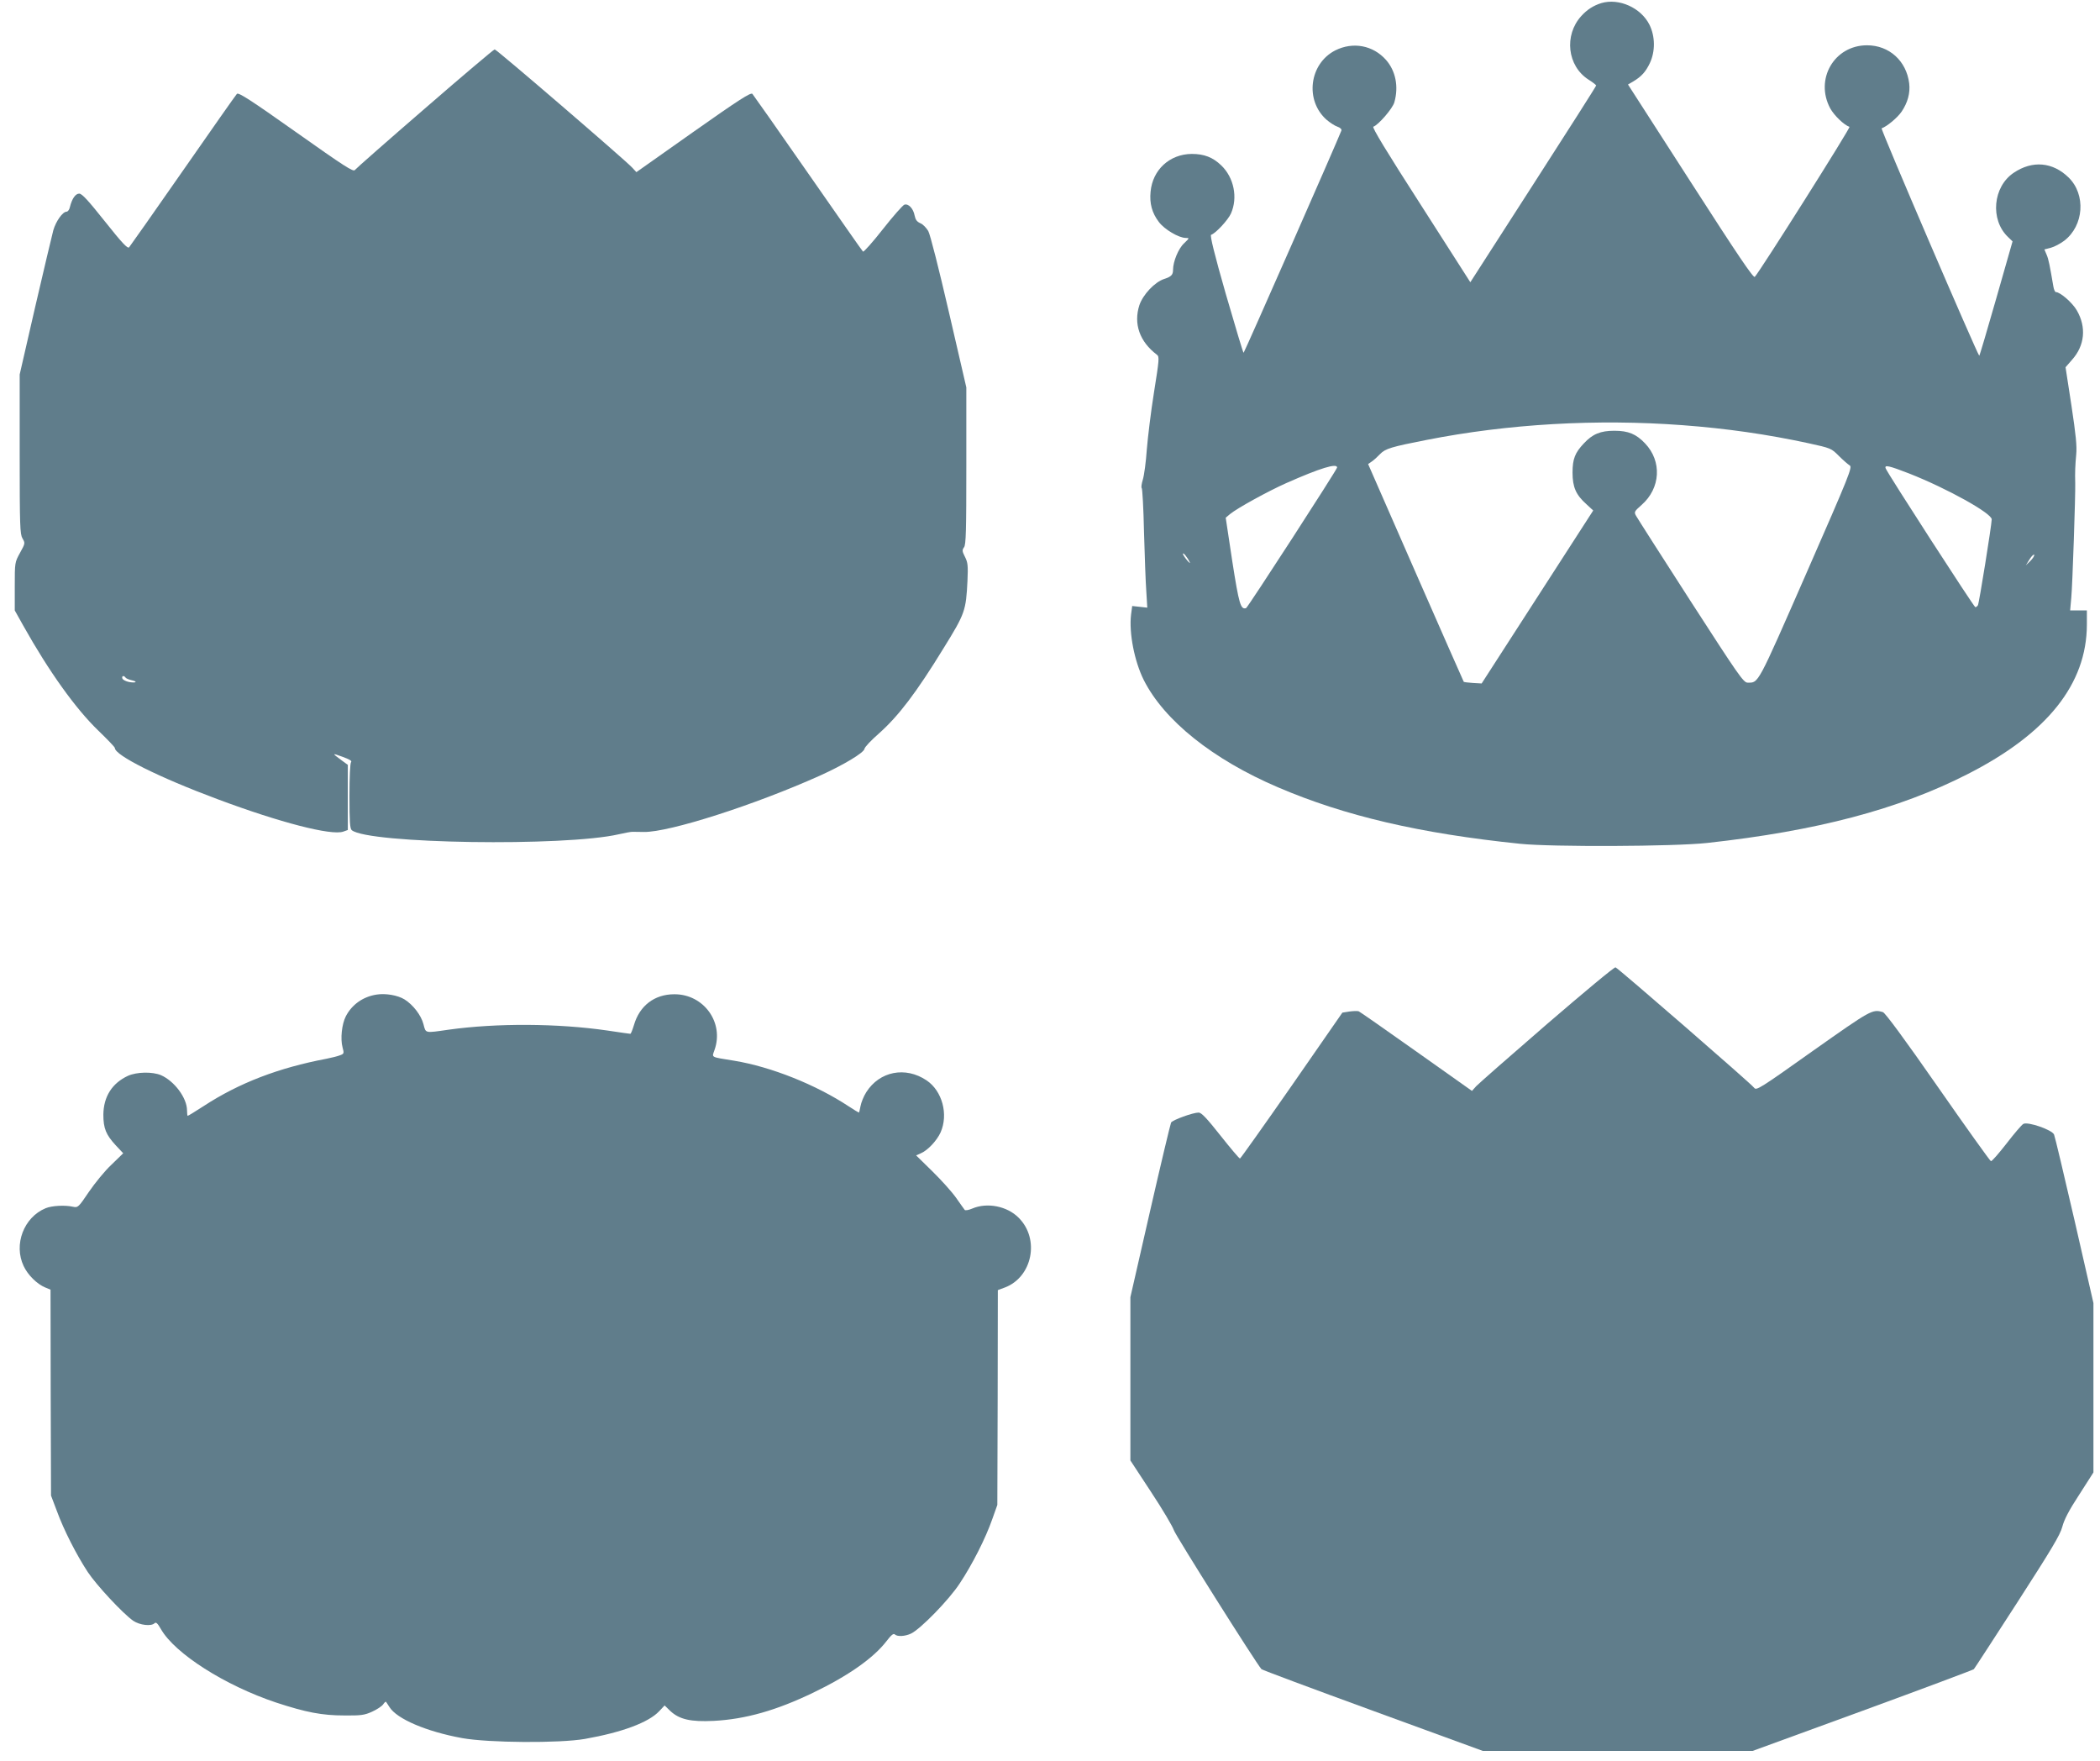
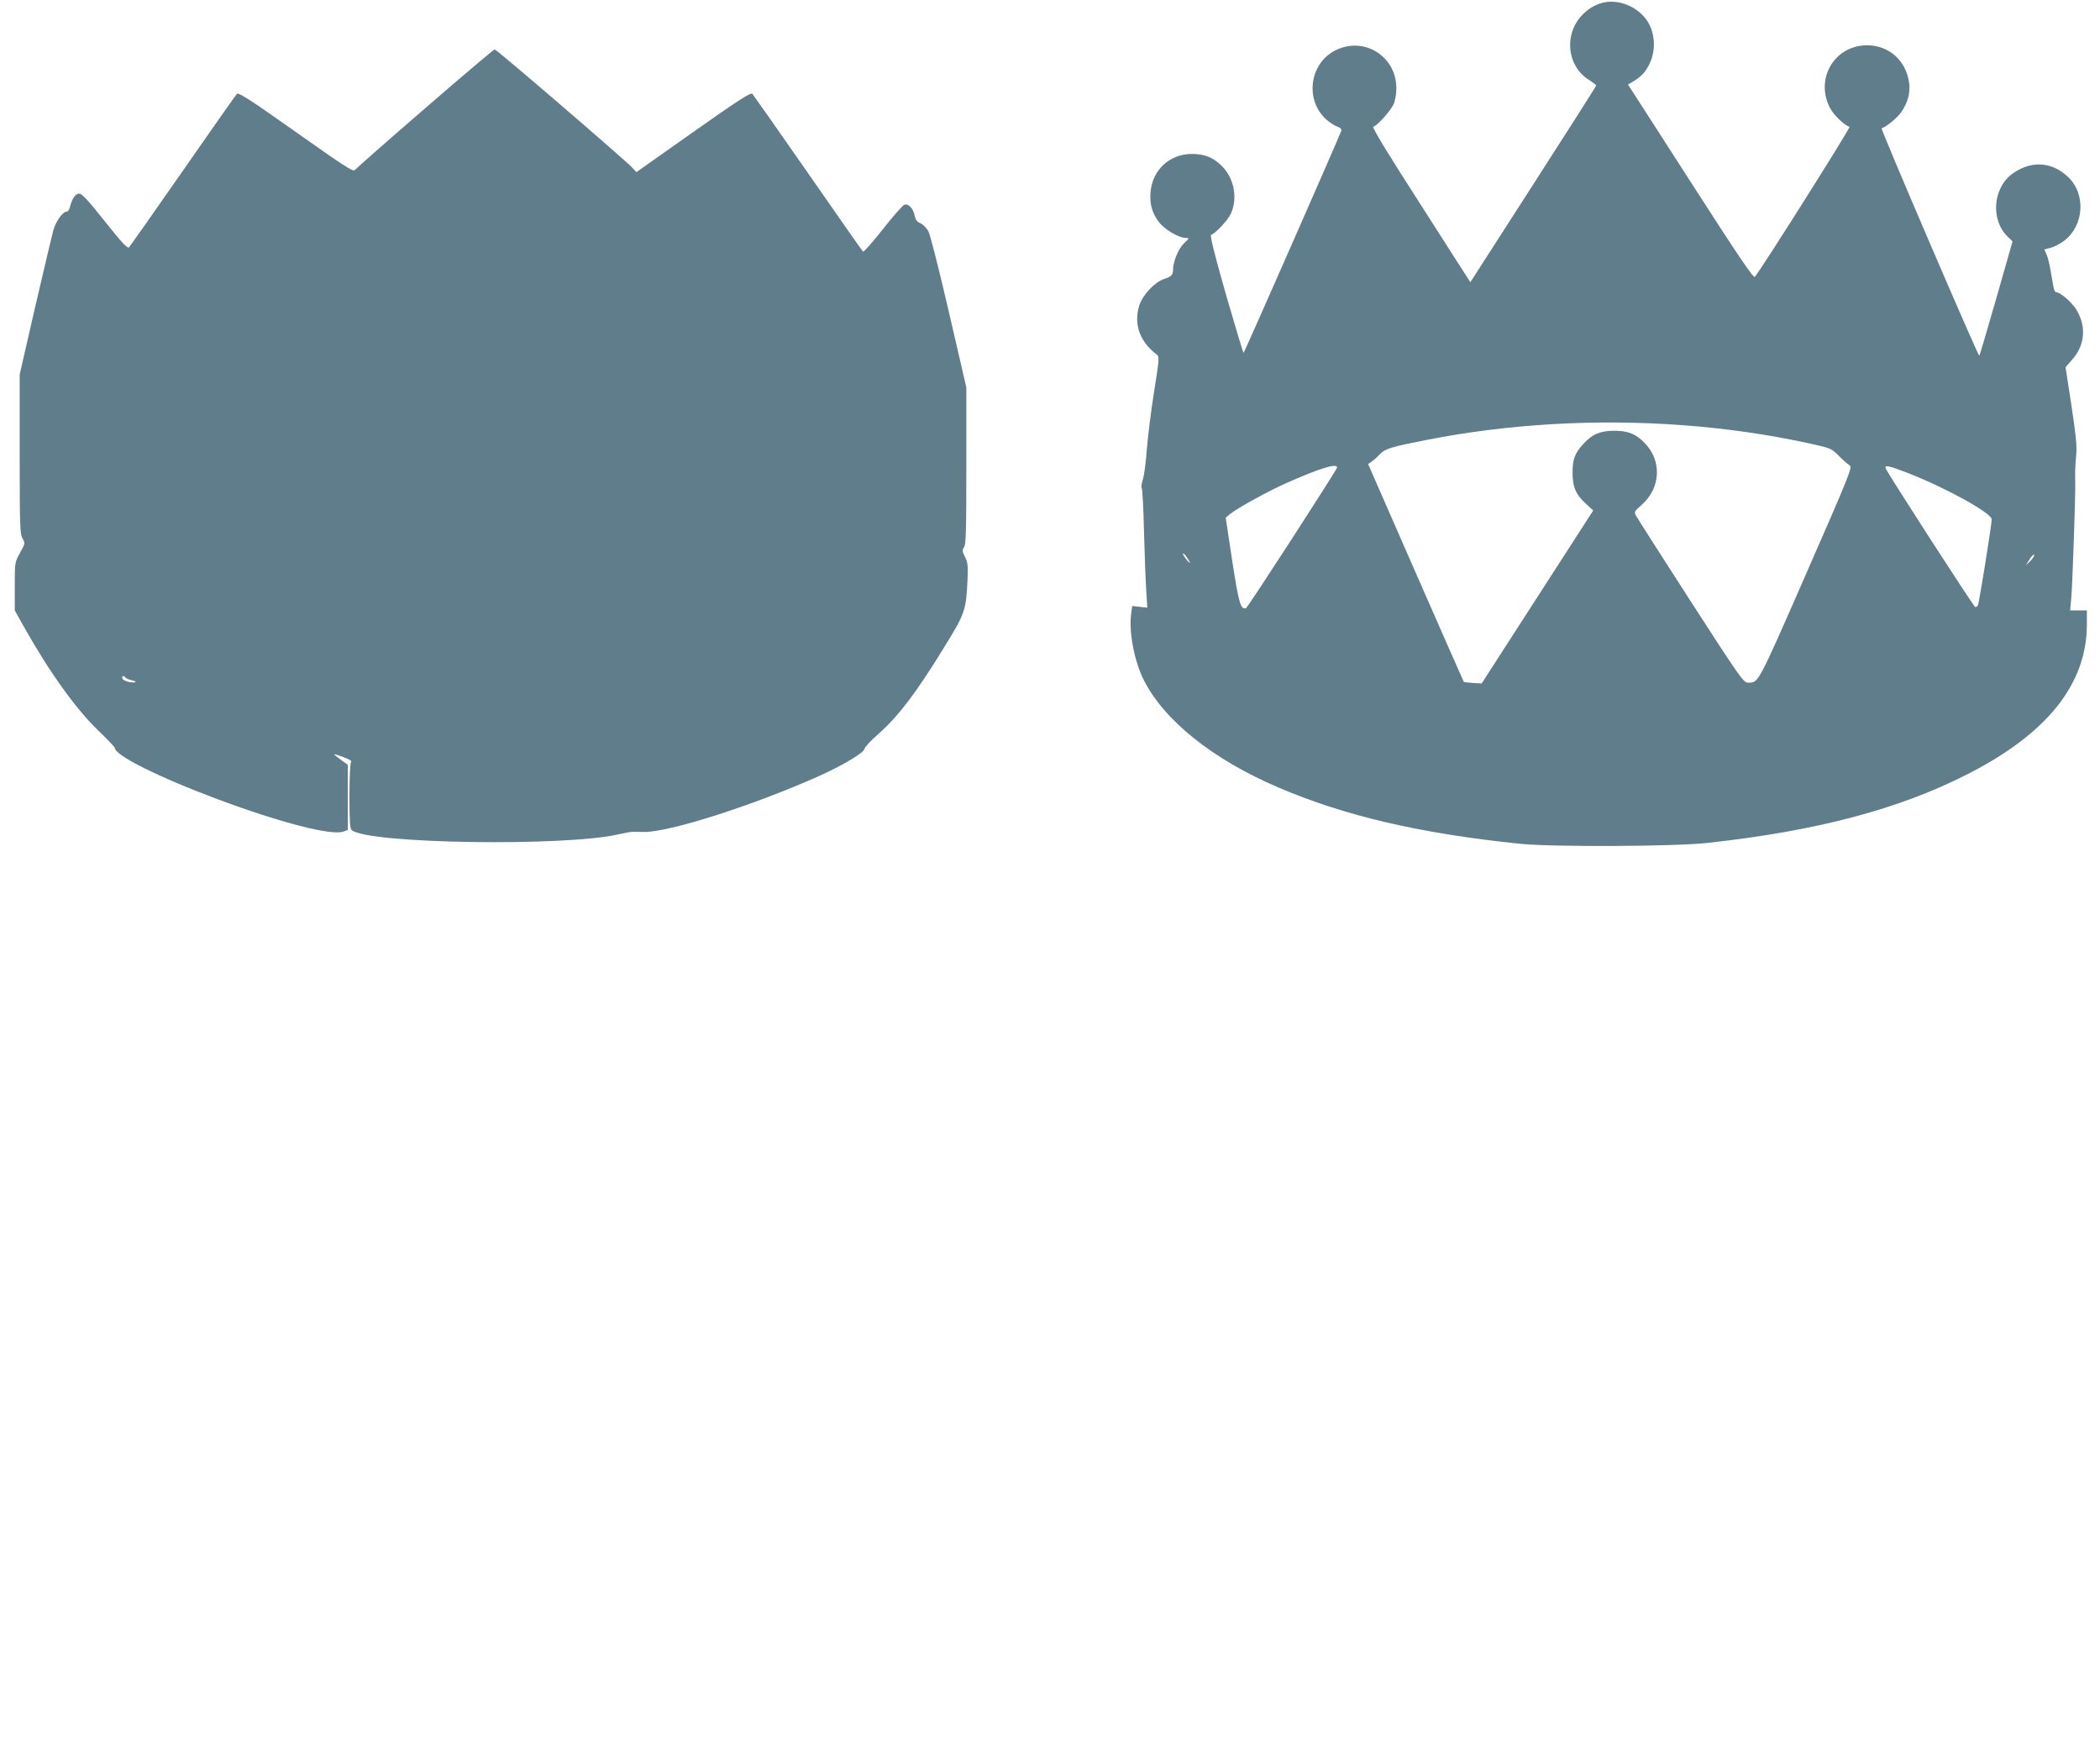
<svg xmlns="http://www.w3.org/2000/svg" version="1.0" width="1280pt" height="1073pt" viewBox="0 0 1280 1073" preserveAspectRatio="xMidYMid meet">
  <g transform="translate(0,1073) scale(0.1,-0.1)" fill="#607d8b" stroke="none">
    <path d="M9760 10711 c-48 -15 -87 -40 -122 -79 -106 -117 -85 -304 44 -387 26 -16 47 -33 47 -36 1 -3 -172 -274 -383 -602 l-384 -597 -302 472 c-209 325 -299 473 -289 476 30 10 118 111 128 149 27 95 8 191 -51 258 -79 89 -201 112 -309 58 -159 -81 -187 -305 -53 -423 20 -17 50 -37 66 -42 18 -6 27 -16 24 -24 -26 -68 -592 -1354 -596 -1354 -3 0 -51 161 -108 357 -70 244 -98 359 -90 362 28 9 103 90 121 130 43 97 18 219 -59 293 -52 50 -105 70 -180 70 -135 -1 -239 -97 -251 -231 -7 -71 9 -129 50 -183 34 -46 122 -98 165 -98 23 0 22 -1 -11 -33 -34 -31 -67 -111 -67 -161 0 -31 -11 -42 -54 -56 -58 -19 -129 -95 -151 -159 -37 -114 1 -223 107 -303 15 -12 14 -28 -18 -228 -19 -118 -38 -276 -44 -350 -5 -74 -16 -156 -24 -182 -8 -26 -11 -50 -7 -52 4 -3 11 -123 14 -268 4 -145 10 -308 14 -362 l6 -99 -46 5 -46 5 -7 -53 c-13 -111 20 -282 77 -397 124 -247 421 -485 819 -655 406 -174 863 -281 1475 -344 192 -20 940 -17 1140 5 667 73 1168 205 1587 419 486 247 727 549 728 911 l0 87 -51 0 -51 0 7 78 c7 70 26 627 24 697 -2 63 0 112 6 175 5 50 -2 120 -29 298 l-36 234 40 46 c77 86 88 198 29 300 -26 46 -101 112 -128 112 -5 0 -12 15 -15 33 -22 128 -29 166 -41 194 l-14 33 39 10 c22 6 58 25 82 43 120 92 133 281 27 385 -97 95 -221 106 -335 29 -127 -85 -145 -286 -35 -391 l28 -27 -100 -350 c-55 -192 -101 -348 -103 -347 -15 16 -603 1383 -595 1386 32 11 97 65 122 102 37 55 53 113 46 172 -17 137 -122 232 -257 232 -200 0 -320 -207 -224 -385 24 -43 84 -101 117 -112 9 -3 -545 -880 -577 -914 -8 -10 -100 126 -392 580 l-381 592 31 18 c52 31 77 60 102 112 34 72 33 163 -2 234 -52 104 -186 164 -294 132z m495 -2572 c269 -20 518 -56 768 -110 137 -30 139 -31 185 -77 26 -26 56 -52 66 -58 18 -10 2 -51 -264 -658 -302 -689 -290 -666 -358 -666 -25 0 -55 44 -347 496 -176 273 -326 508 -333 521 -13 23 -10 27 34 66 116 102 125 266 21 375 -54 57 -102 77 -187 77 -85 0 -133 -20 -186 -77 -54 -57 -69 -95 -69 -178 0 -89 21 -136 85 -193 l41 -38 -340 -527 -340 -527 -53 3 c-29 2 -54 5 -56 7 -1 1 -133 300 -293 665 l-290 662 23 16 c13 9 35 29 50 45 32 33 68 44 283 86 497 98 1037 129 1560 90z m-2105 -258 c0 -12 -545 -854 -555 -857 -33 -10 -43 24 -84 286 l-40 265 26 22 c45 37 233 140 343 189 208 92 310 123 310 95z m3488 -37 c233 -92 502 -242 502 -279 -1 -38 -77 -512 -84 -523 -4 -7 -11 -12 -16 -12 -8 0 -534 814 -546 845 -10 24 18 18 144 -31z m-4387 -539 c6 -11 -1 -6 -15 10 -14 17 -26 35 -26 40 1 11 27 -20 41 -50z m5124 6 l-27 -26 23 37 c13 21 26 32 28 27 2 -6 -9 -23 -24 -38z" />
    <path d="M2590 10069 c-228 -197 -420 -366 -427 -375 -9 -13 -62 21 -359 231 -277 196 -350 243 -360 233 -7 -7 -155 -218 -329 -468 -174 -250 -322 -460 -328 -467 -9 -10 -43 26 -147 157 -102 128 -140 170 -157 170 -23 0 -44 -30 -57 -82 -3 -16 -13 -28 -20 -28 -24 0 -65 -58 -81 -113 -8 -29 -57 -238 -110 -465 l-95 -414 0 -485 c0 -441 2 -488 17 -514 17 -29 17 -30 -15 -88 -32 -58 -32 -59 -32 -205 l0 -146 52 -93 c157 -280 319 -506 457 -639 56 -54 101 -101 101 -106 0 -45 268 -179 628 -313 380 -142 691 -222 764 -197 l28 10 0 198 0 199 -37 27 c-61 45 -61 46 5 22 41 -15 59 -25 52 -32 -6 -6 -10 -89 -10 -207 0 -156 3 -199 14 -208 100 -83 1299 -101 1628 -25 35 8 72 15 83 15 11 0 43 -1 70 -1 155 -2 673 164 1072 343 146 66 267 139 272 163 1 11 41 53 88 94 120 107 227 247 395 521 130 210 136 227 145 410 4 93 2 111 -15 145 -18 35 -18 42 -6 59 12 15 14 102 14 497 l0 477 -106 458 c-62 268 -114 473 -126 495 -12 20 -33 42 -49 48 -20 9 -29 21 -34 46 -8 43 -37 74 -62 67 -10 -3 -69 -70 -132 -150 -62 -79 -117 -141 -121 -136 -5 4 -155 220 -335 478 -180 259 -333 476 -339 483 -10 10 -82 -36 -360 -232 l-347 -245 -27 29 c-45 48 -826 720 -837 719 -5 0 -197 -162 -425 -360z m-1825 -3468 c3 -5 19 -12 36 -16 42 -9 29 -19 -15 -11 -19 4 -37 13 -40 21 -6 16 9 21 19 6z" />
-     <path d="M9430 4490 c-223 -193 -417 -363 -432 -379 l-26 -29 -339 240 c-186 132 -344 242 -351 245 -7 3 -32 2 -56 -1 l-44 -7 -308 -444 c-170 -244 -312 -444 -316 -445 -5 0 -58 63 -119 140 -83 105 -116 140 -133 140 -35 0 -159 -45 -168 -61 -4 -8 -62 -250 -128 -539 l-120 -525 0 -497 0 -498 126 -192 c70 -106 132 -211 139 -233 9 -30 500 -809 534 -847 3 -4 308 -118 678 -253 l671 -245 822 0 823 0 671 245 c369 135 673 249 677 253 4 4 123 187 265 407 210 326 261 411 274 460 11 43 40 100 103 196 l87 136 0 516 0 516 -115 503 c-64 277 -120 513 -125 524 -12 29 -160 80 -187 65 -10 -5 -56 -59 -103 -120 -47 -60 -89 -109 -95 -107 -5 1 -151 205 -323 452 -206 296 -321 451 -335 456 -65 19 -71 15 -427 -236 -325 -231 -345 -243 -358 -225 -16 23 -828 728 -845 734 -7 3 -194 -153 -417 -345z" />
-     <path d="M2295 4669 c-83 -13 -150 -61 -187 -132 -25 -49 -34 -138 -20 -190 10 -36 9 -39 -16 -48 -15 -6 -52 -15 -82 -21 -291 -55 -532 -147 -748 -288 -51 -33 -95 -60 -98 -60 -2 0 -4 15 -4 33 0 76 -77 179 -159 215 -53 22 -147 20 -201 -4 -97 -45 -149 -127 -150 -237 0 -83 16 -122 75 -186 l46 -49 -71 -69 c-40 -37 -101 -112 -138 -166 -64 -95 -67 -97 -97 -91 -48 11 -129 7 -167 -9 -133 -55 -196 -221 -134 -352 25 -54 81 -110 132 -131 l32 -13 1 -627 2 -628 36 -95 c41 -113 119 -266 188 -371 53 -80 214 -253 277 -297 40 -27 110 -35 130 -15 9 9 19 -1 39 -36 85 -149 390 -343 701 -447 183 -60 280 -79 418 -79 100 -1 122 2 168 23 29 13 59 33 67 44 8 12 16 19 18 16 2 -2 11 -17 21 -32 45 -72 224 -149 443 -189 161 -29 593 -32 748 -5 226 40 388 100 453 169 l33 35 35 -34 c55 -51 124 -67 264 -60 194 10 383 64 607 172 212 102 366 210 445 312 29 38 44 51 52 43 15 -15 63 -12 99 5 58 28 232 206 297 306 77 116 158 276 198 391 l31 87 2 655 1 654 43 16 c168 64 214 296 84 425 -70 71 -192 95 -283 56 -21 -9 -42 -13 -46 -8 -3 4 -27 37 -52 73 -25 36 -91 109 -145 162 l-99 97 27 12 c42 17 99 77 122 128 49 110 10 253 -85 317 -129 87 -287 56 -368 -72 -16 -25 -31 -63 -35 -85 -4 -21 -8 -39 -10 -39 -2 0 -30 17 -62 38 -200 132 -473 241 -698 278 -148 24 -136 18 -120 65 60 168 -66 341 -245 340 -121 0 -212 -70 -246 -188 -9 -29 -18 -53 -22 -53 -4 0 -67 9 -140 20 -303 44 -674 46 -968 5 -147 -21 -138 -23 -153 34 -14 54 -63 118 -116 151 -41 25 -115 38 -170 29z" />
  </g>
</svg>